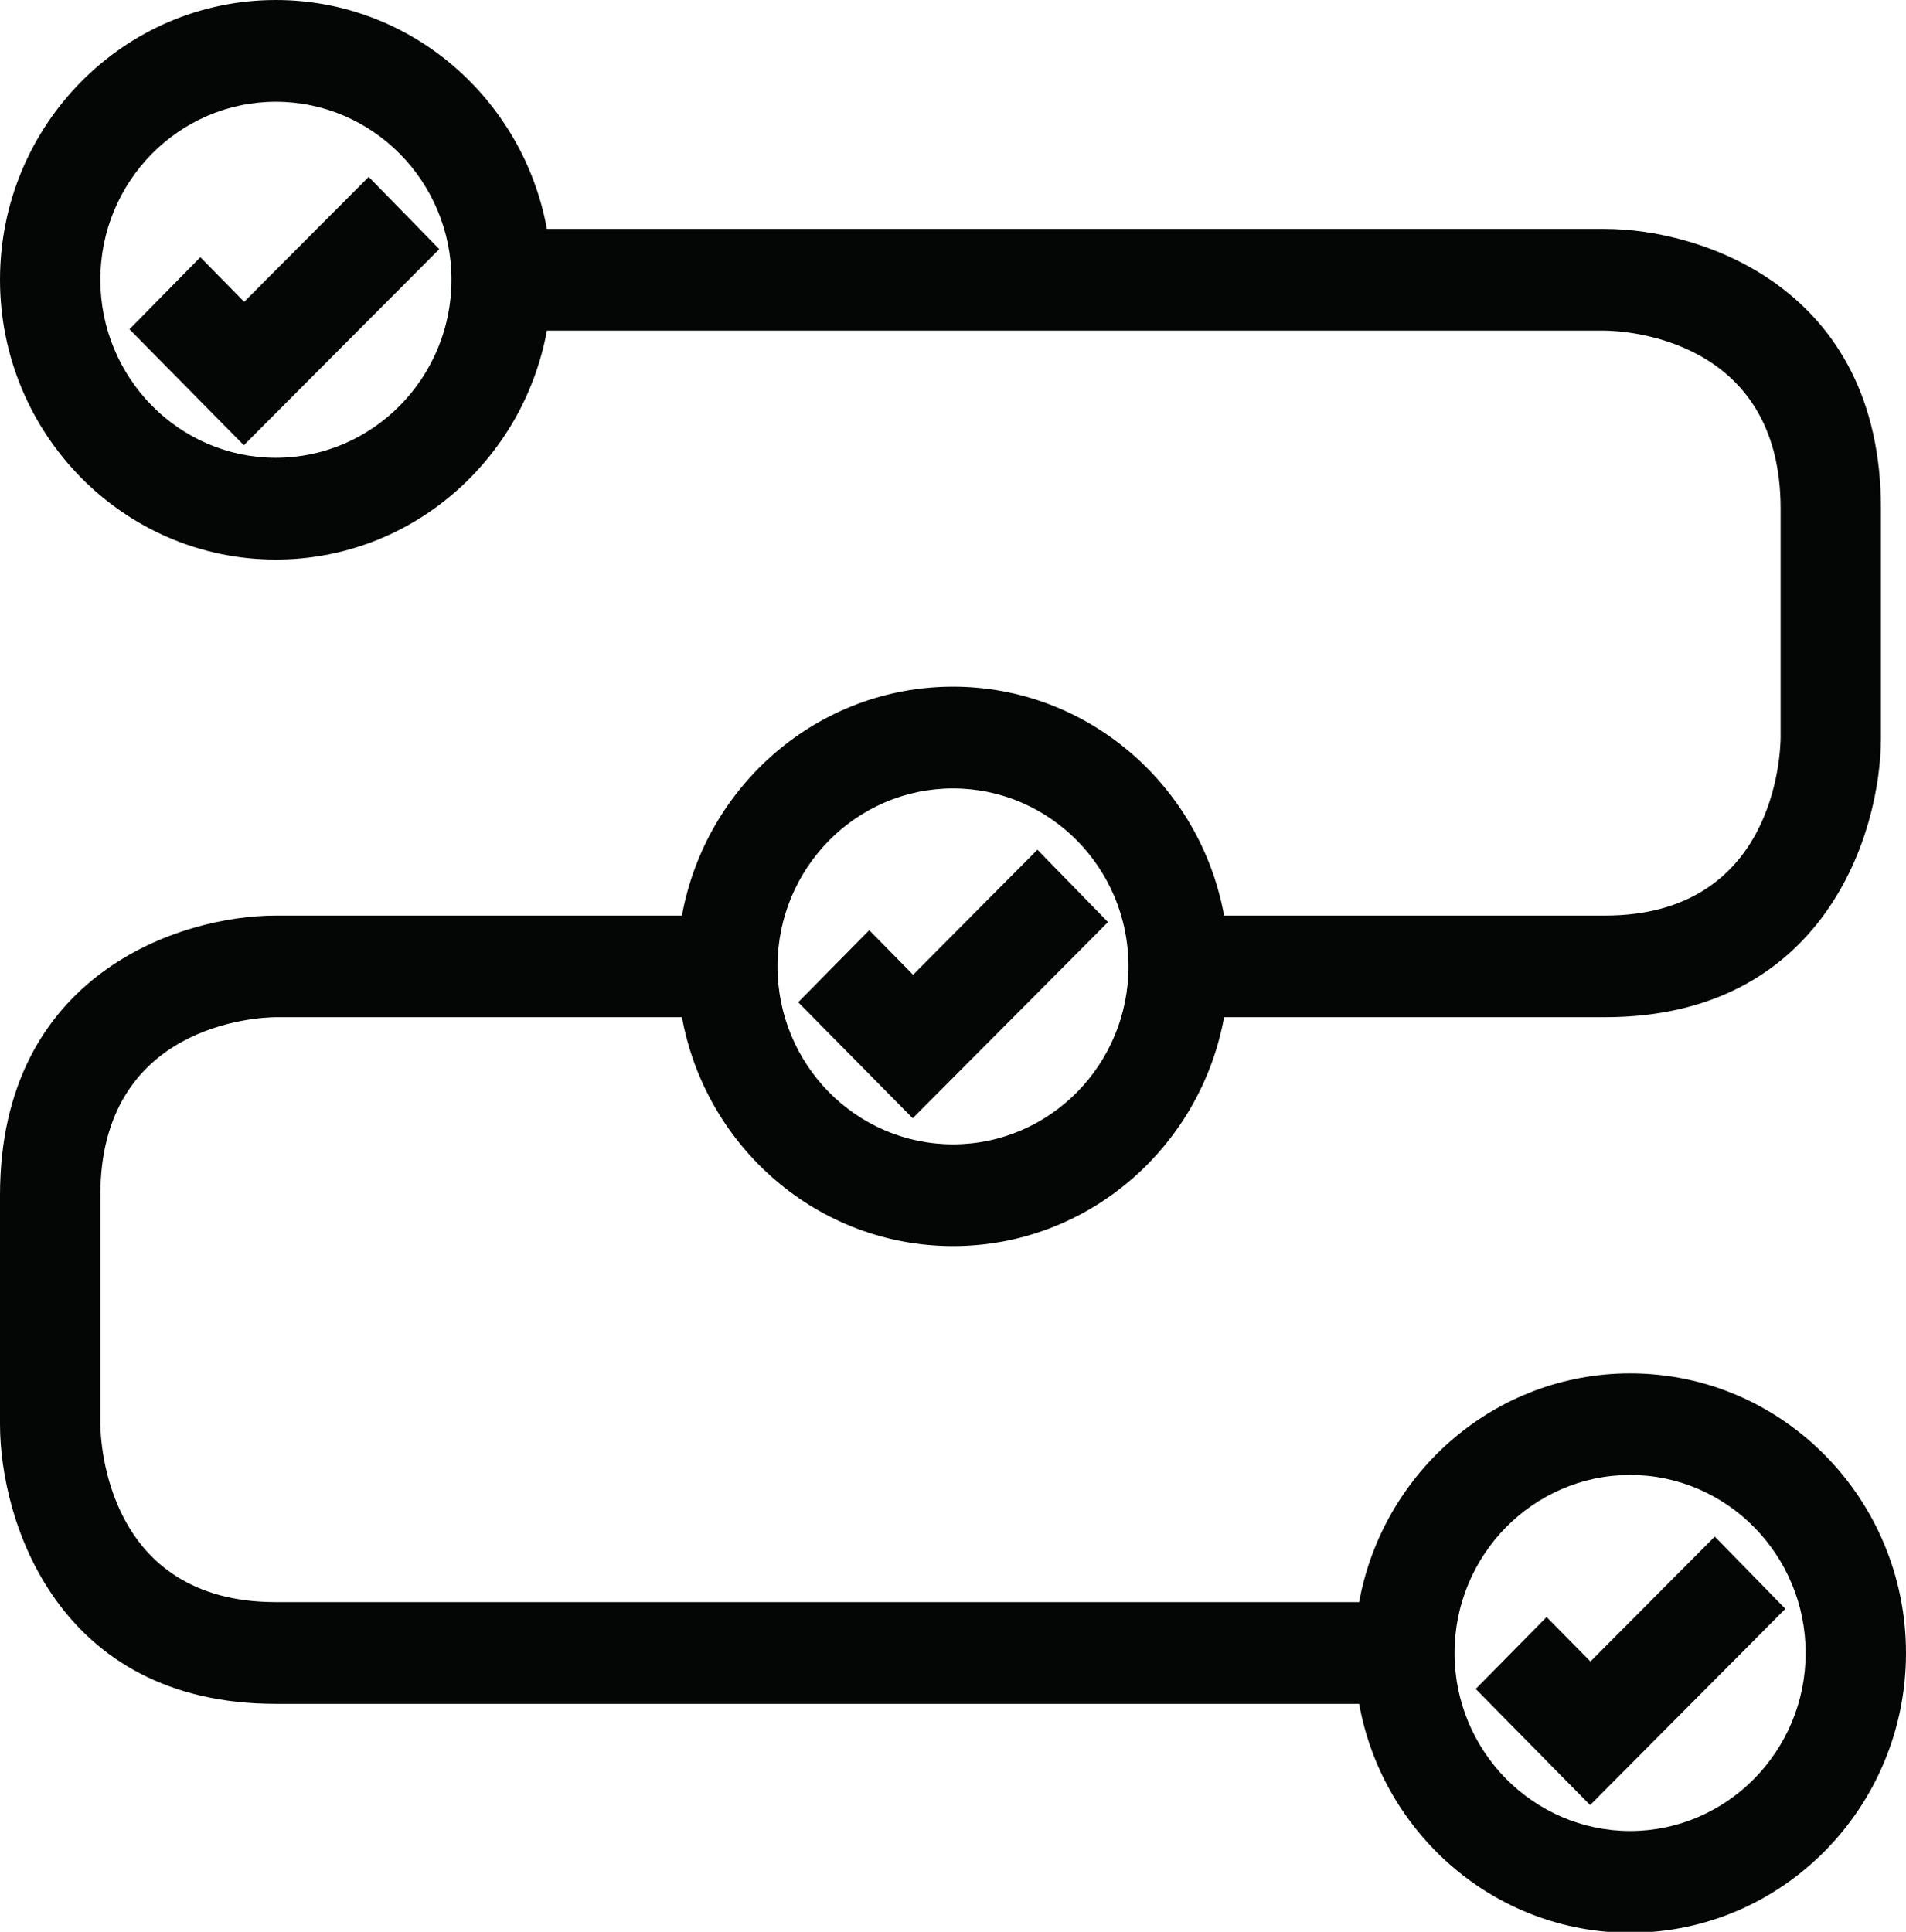
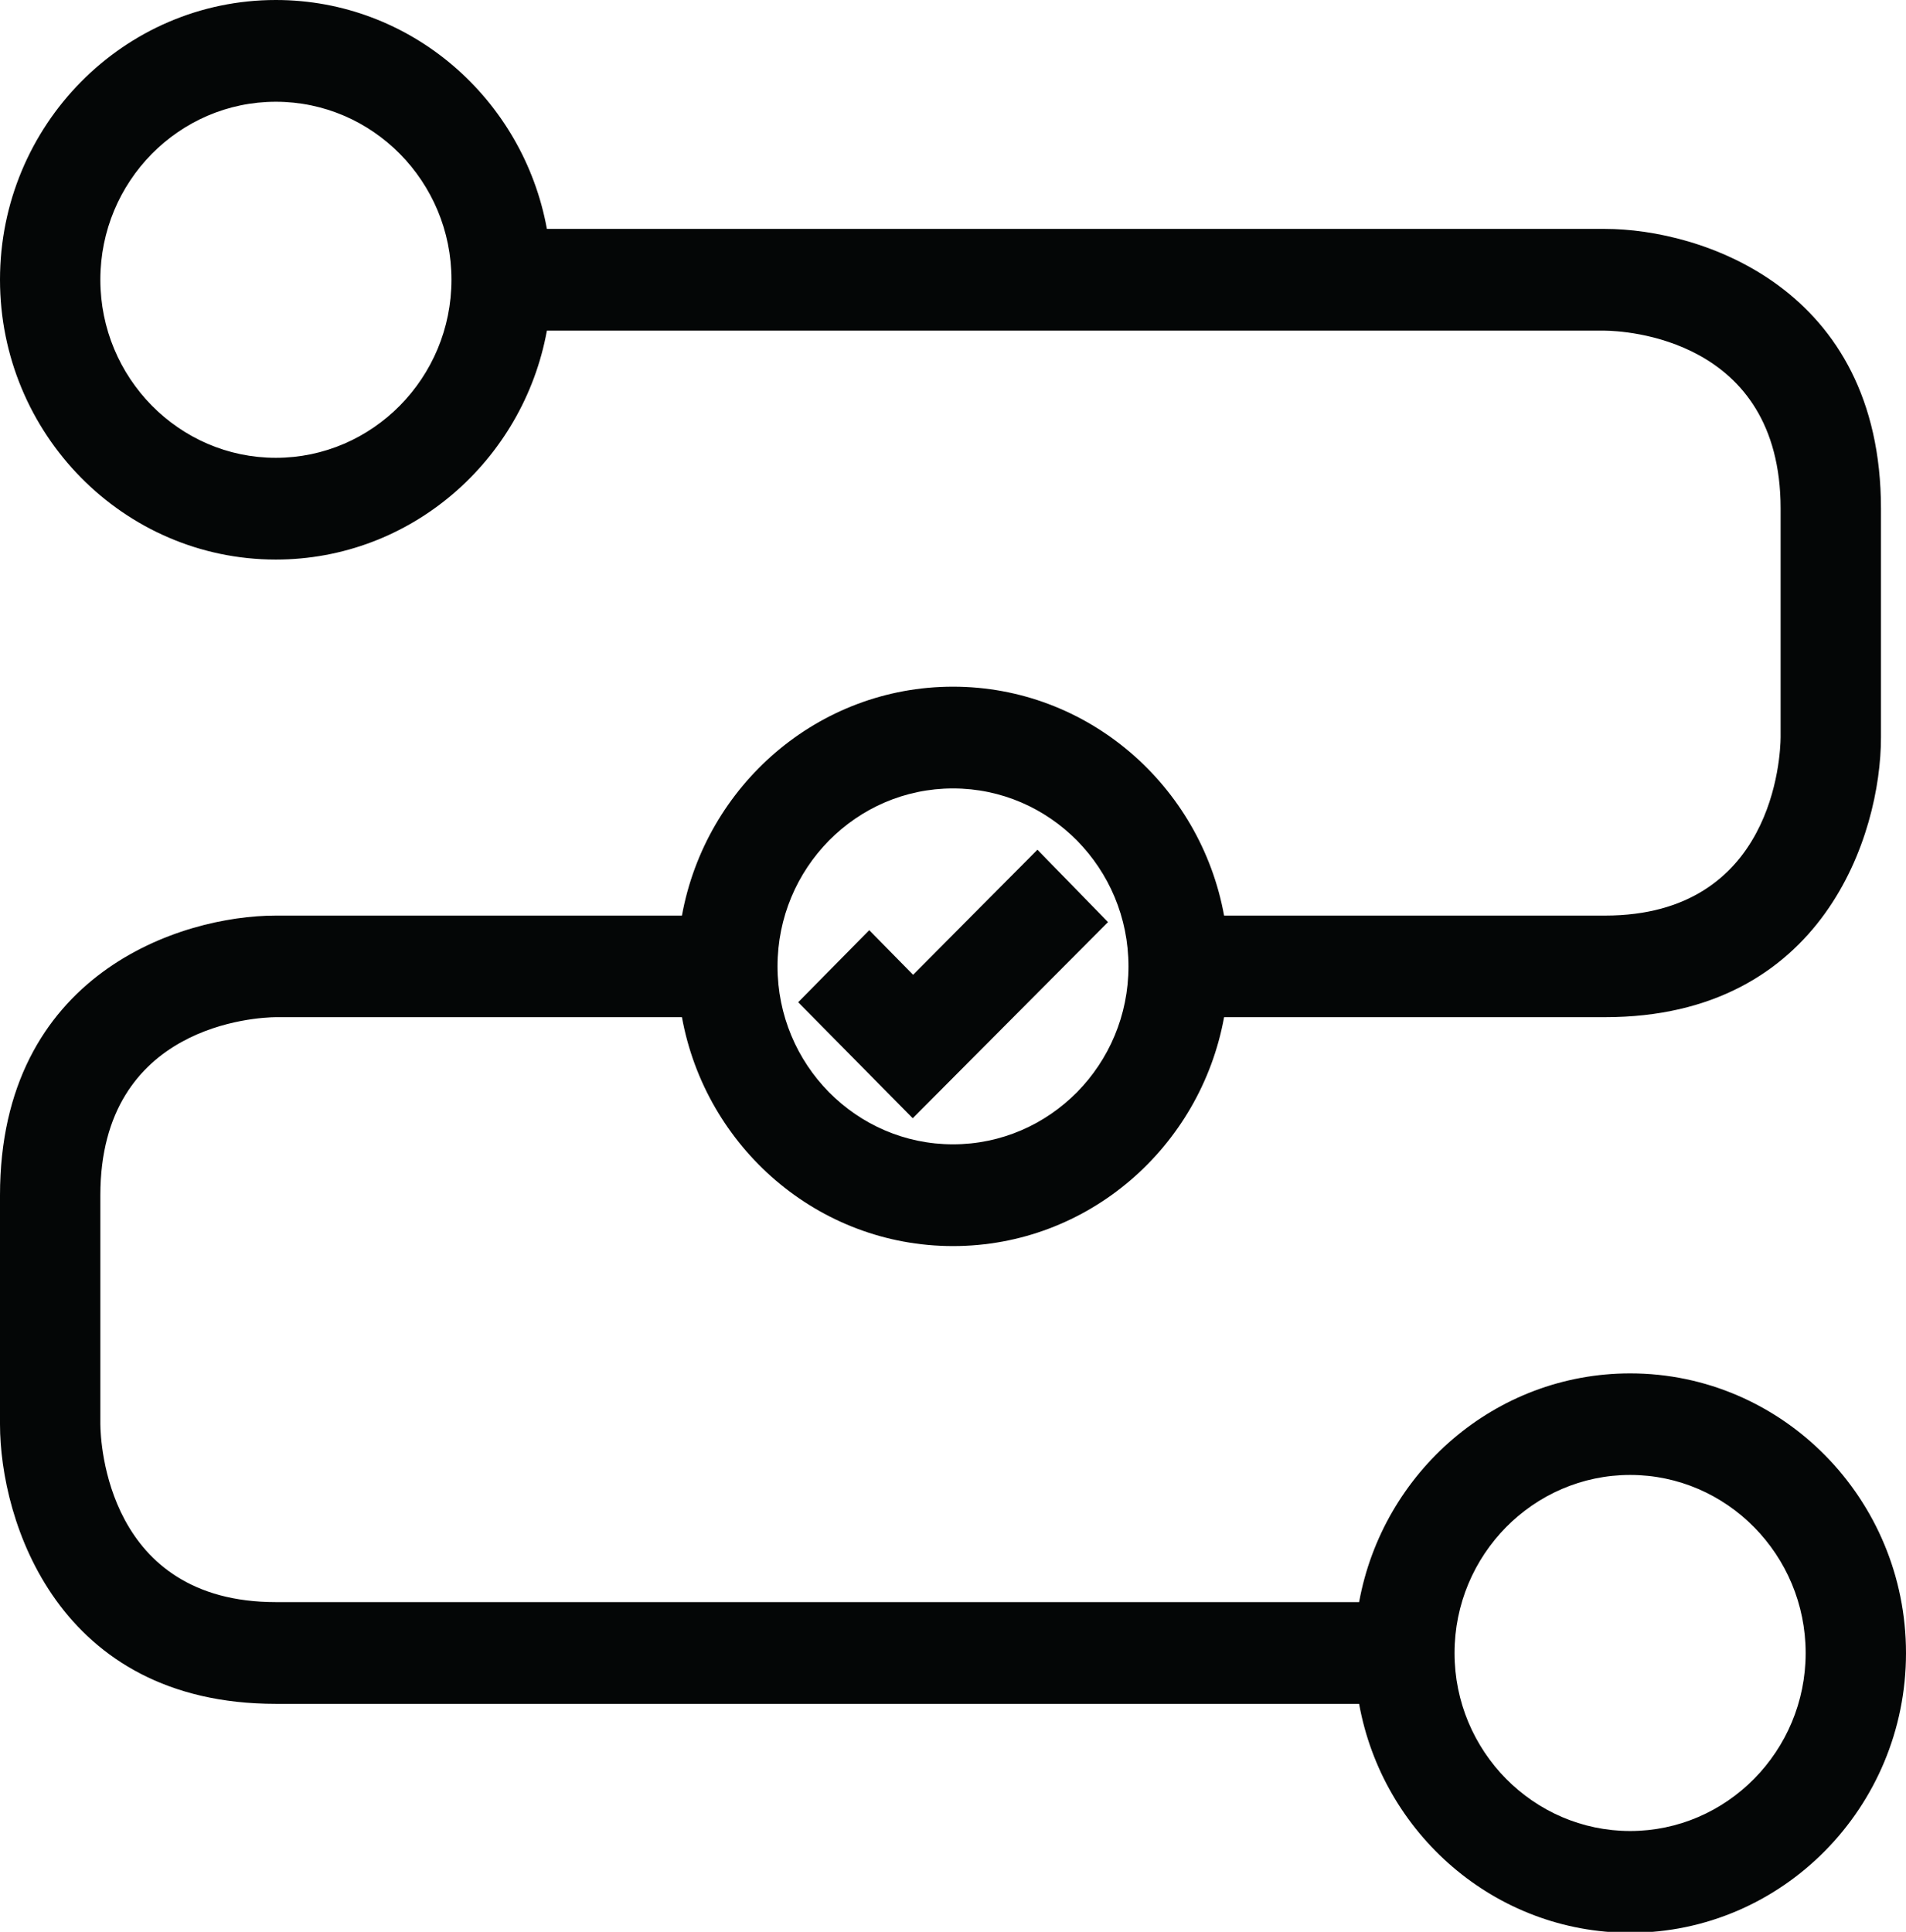
<svg xmlns="http://www.w3.org/2000/svg" width="74" height="75" xml:space="preserve" overflow="hidden">
  <defs>
    <clipPath id="clip0">
      <rect x="1338" y="574" width="74" height="75" />
    </clipPath>
  </defs>
  <g clip-path="url(#clip0)" transform="translate(-1338 -574)">
    <path d="M63.291 70.104C59.534 70.104 56.472 67.043 56.472 63.291 56.472 59.534 59.534 56.472 63.291 56.472 67.043 56.472 70.104 59.534 70.104 63.291 70.104 67.043 67.043 70.104 63.291 70.104ZM37 30.187C40.758 30.187 43.813 33.242 43.813 37 43.813 40.758 40.758 43.813 37 43.813 33.242 43.813 30.187 40.758 30.187 37 30.187 33.242 33.242 30.187 37 30.187ZM10.709 17.528C6.951 17.528 3.896 14.466 3.896 10.709 3.896 6.951 6.951 3.896 10.709 3.896 14.466 3.896 17.528 6.951 17.528 10.709 17.528 14.466 14.466 17.528 10.709 17.528ZM63.291 52.583C58.049 52.583 53.687 56.367 52.767 61.34L10.709 61.34C4.152 61.34 3.902 55.218 3.896 54.528L3.896 45.764C3.896 39.207 10.019 38.951 10.709 38.945L26.476 38.945C27.395 43.924 31.758 47.709 37 47.709 42.242 47.709 46.605 43.924 47.525 38.945L62.313 38.945C70.787 38.945 73.028 31.941 73.028 28.236L73.028 19.472C73.028 11.004 66.025 8.764 62.313 8.764L21.233 8.764C20.313 3.784 15.951 0 10.709 0 4.802 0 0 4.802 0 10.709 0 16.614 4.802 21.424 10.709 21.424 15.951 21.424 20.313 17.633 21.233 12.66L62.306 12.66C63.009 12.666 69.132 12.916 69.132 19.472L69.132 28.23C69.125 28.926 68.876 35.055 62.313 35.055L47.525 35.055C46.605 30.076 42.236 26.291 37 26.291 31.758 26.291 27.395 30.076 26.476 35.055L10.709 35.055C7.003 35.055 0 37.289 0 45.764L0 54.528C0 58.233 2.24 65.236 10.709 65.236L52.767 65.236C53.68 70.216 58.049 74 63.291 74 69.198 74 74 69.198 74 63.291 74 57.386 69.198 52.583 63.291 52.583" fill="#040606" transform="matrix(1 0 0 1.014 1338 574)" />
-     <path d="M9.467 17.048 5.026 12.607 7.778 9.848 9.48 11.556 14.315 6.773 17.055 9.539 9.467 17.048" fill="#040606" transform="matrix(1 0 0 1.014 1338 574)" />
    <path d="M35.436 42.814 30.989 38.373 33.748 35.614 35.45 37.322 40.278 32.533 43.018 35.305 35.436 42.814" fill="#040606" transform="matrix(1 0 0 1.014 1338 574)" />
-     <path d="M61.735 69.112 57.294 64.665 60.046 61.912 61.748 63.614 66.576 58.831 69.316 61.597 61.735 69.112" fill="#040606" transform="matrix(1 0 0 1.014 1338 574)" />
  </g>
</svg>